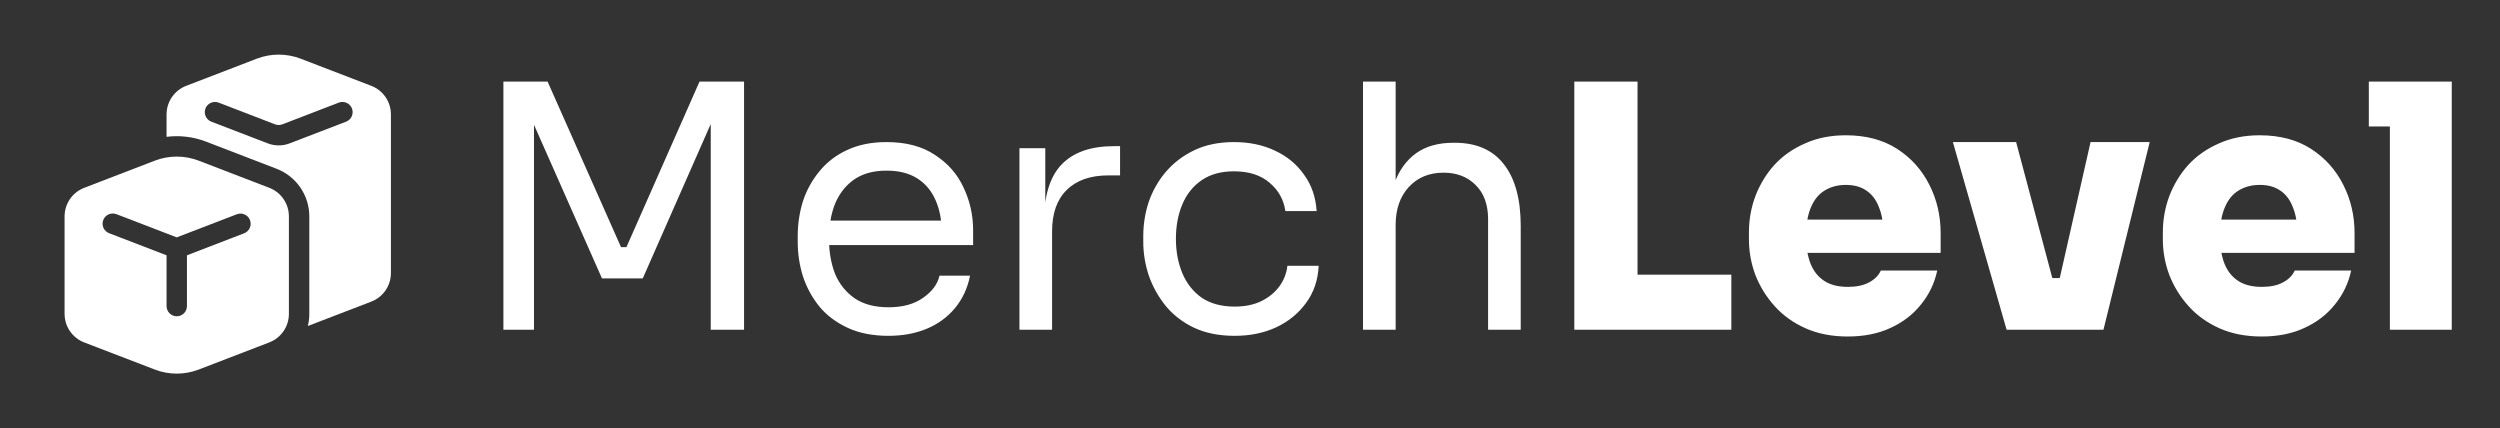
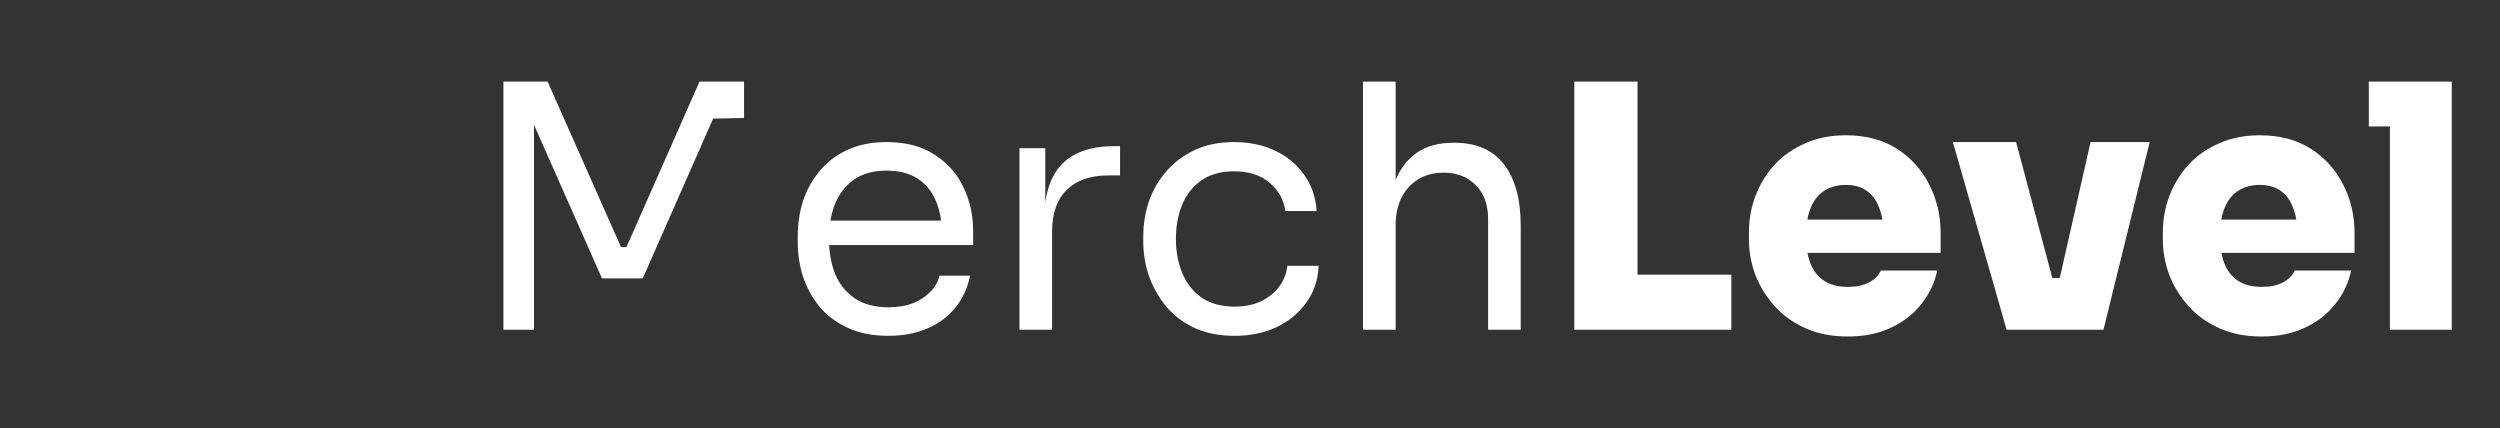
<svg xmlns="http://www.w3.org/2000/svg" width="1471" height="252" viewBox="0 0 1471 252" fill="none">
  <rect x="0" y="0" width="1471" height="252" fill="#333333" stroke="none" />
-   <path d="M176.924 34.536C168.605 31.337 159.395 31.337 151.076 34.536L109.544 50.508C106.147 51.813 103.226 54.118 101.165 57.117C99.104 60.116 98.001 63.669 98 67.308V80.508C105.858 79.517 113.839 80.486 121.232 83.328L162.752 99.312C168.414 101.486 173.285 105.325 176.721 110.323C180.157 115.321 181.998 121.243 182 127.308V184.668C182 187.078 181.71 189.48 181.136 191.82L218.468 177.468C221.865 176.163 224.786 173.859 226.847 170.86C228.908 167.861 230.012 164.307 230.012 160.668V67.308C230.012 63.669 228.908 60.116 226.847 57.117C224.786 54.118 221.865 51.813 218.468 50.508L176.924 34.536ZM199.34 60.384C200.076 60.102 200.86 59.966 201.649 59.987C202.437 60.007 203.213 60.182 203.934 60.503C204.654 60.823 205.304 61.282 205.847 61.854C206.39 62.425 206.815 63.098 207.098 63.834C207.381 64.57 207.516 65.355 207.496 66.143C207.475 66.931 207.3 67.707 206.98 68.428C206.659 69.148 206.2 69.799 205.629 70.341C205.057 70.884 204.384 71.309 203.648 71.592L170.456 84.348C166.297 85.948 161.691 85.948 157.532 84.348L124.34 71.592C122.854 71.019 121.656 69.88 121.01 68.424C120.364 66.968 120.323 65.315 120.896 63.828C121.469 62.342 122.609 61.144 124.065 60.498C125.521 59.852 127.174 59.812 128.66 60.384L161.84 73.152C163.23 73.689 164.77 73.689 166.16 73.152L199.34 60.384ZM91.076 94.536C99.395 91.337 108.605 91.337 116.924 94.536L158.456 110.508C165.416 113.184 169.988 119.868 169.988 127.308V184.668C169.988 188.306 168.887 191.858 166.828 194.857C164.77 197.856 161.851 200.161 158.456 201.468L116.924 217.44C108.605 220.64 99.395 220.64 91.076 217.44L49.544 201.48C46.147 200.175 43.226 197.871 41.165 194.872C39.104 191.873 38.001 188.319 38 184.68V127.32C38.001 123.681 39.104 120.128 41.165 117.129C43.226 114.13 46.147 111.826 49.544 110.52L91.076 94.536ZM147.092 129.516C146.52 128.032 145.383 126.835 143.929 126.19C142.475 125.544 140.825 125.502 139.34 126.072L104 139.668L68.648 126.072C67.908 125.766 67.115 125.611 66.314 125.616C65.513 125.622 64.722 125.787 63.986 126.103C63.251 126.419 62.586 126.879 62.031 127.455C61.475 128.032 61.041 128.714 60.754 129.462C60.466 130.209 60.331 131.006 60.356 131.806C60.382 132.606 60.567 133.393 60.901 134.121C61.235 134.848 61.712 135.502 62.303 136.042C62.893 136.583 63.586 137 64.34 137.268L98 150.216V180.096C98 181.688 98.632 183.214 99.757 184.339C100.883 185.464 102.409 186.096 104 186.096C105.591 186.096 107.117 185.464 108.243 184.339C109.368 183.214 110 181.688 110 180.096V150.216L143.648 137.268C145.132 136.697 146.329 135.559 146.975 134.105C147.621 132.652 147.663 131.001 147.092 129.516Z" fill="white" />
-   <path d="M296.2 194V48H322.2L365.4 145.4H368.6L411.6 48H437.8V194H418.2V69.4L419.6 69.8L378.2 163.8H354.2L312.6 69.8L314.2 69.4V194H296.2ZM522.784 197.6C513.451 197.6 505.384 196 498.584 192.8C491.784 189.6 486.251 185.4 481.984 180.2C477.718 174.867 474.518 168.933 472.384 162.4C470.384 155.867 469.384 149.2 469.384 142.4V138.8C469.384 131.867 470.384 125.133 472.384 118.6C474.518 112.067 477.718 106.2 481.984 101C486.251 95.667 491.651 91.467 498.184 88.4C504.851 85.2 512.651 83.6 521.584 83.6C533.184 83.6 542.718 86.133 550.184 91.2C557.784 96.133 563.384 102.533 566.984 110.4C570.718 118.267 572.584 126.667 572.584 135.6V144.2H477.784V129.8H558.584L554.184 137.6C554.184 130 552.984 123.467 550.584 118C548.184 112.4 544.584 108.067 539.784 105C534.984 101.933 528.918 100.4 521.584 100.4C513.984 100.4 507.651 102.133 502.584 105.6C497.651 109.067 493.918 113.8 491.384 119.8C488.984 125.8 487.784 132.733 487.784 140.6C487.784 148.2 488.984 155.067 491.384 161.2C493.918 167.2 497.784 172 502.984 175.6C508.184 179.067 514.784 180.8 522.784 180.8C531.184 180.8 537.984 178.933 543.184 175.2C548.518 171.467 551.718 167.133 552.784 162.2H570.784C569.318 169.533 566.384 175.867 561.984 181.2C557.584 186.533 552.051 190.6 545.384 193.4C538.718 196.2 531.184 197.6 522.784 197.6ZM599.845 194V87.2H615.045V131.2H614.245C614.245 115.6 617.645 104.2 624.445 97C631.379 89.667 641.712 86 655.445 86H659.045V103.2H652.245C641.579 103.2 633.379 106.067 627.645 111.8C621.912 117.4 619.045 125.533 619.045 136.2V194H599.845ZM726.505 197.6C717.305 197.6 709.305 196 702.505 192.8C695.838 189.6 690.305 185.333 685.905 180C681.505 174.533 678.171 168.533 675.905 162C673.771 155.467 672.705 148.933 672.705 142.4V138.8C672.705 132 673.771 125.333 675.905 118.8C678.171 112.267 681.505 106.4 685.905 101.2C690.438 95.867 696.038 91.6 702.705 88.4C709.371 85.2 717.171 83.6 726.105 83.6C735.038 83.6 743.038 85.267 750.105 88.6C757.305 91.933 763.038 96.667 767.305 102.8C771.705 108.8 774.171 115.933 774.705 124.2H756.305C755.371 117.533 752.305 112 747.105 107.6C741.905 103.067 734.905 100.8 726.105 100.8C718.505 100.8 712.171 102.533 707.105 106C702.038 109.467 698.238 114.2 695.705 120.2C693.171 126.2 691.905 133 691.905 140.6C691.905 147.933 693.171 154.667 695.705 160.8C698.238 166.8 702.038 171.6 707.105 175.2C712.305 178.667 718.771 180.4 726.505 180.4C732.505 180.4 737.705 179.333 742.105 177.2C746.505 175.067 750.038 172.2 752.705 168.6C755.371 165 756.971 160.933 757.505 156.4H775.905C775.505 164.8 773.038 172.067 768.505 178.2C764.105 184.333 758.238 189.133 750.905 192.6C743.705 195.933 735.571 197.6 726.505 197.6ZM801.994 194V48H821.194V135.2H816.394C816.394 124.667 817.727 115.6 820.394 108C823.194 100.267 827.46 94.333 833.194 90.2C838.927 86.067 846.26 84 855.194 84H855.994C868.794 84 878.46 88.267 884.994 96.8C891.527 105.2 894.794 117.267 894.794 133V194H875.594V129C875.594 120.333 873.127 113.6 868.194 108.8C863.394 104 857.127 101.6 849.394 101.6C840.86 101.6 833.994 104.467 828.794 110.2C823.727 115.8 821.194 123.2 821.194 132.4V194H801.994ZM926.323 194V48H963.523V194H926.323ZM959.523 194V161.6H1018.72V194H959.523ZM1087.27 198C1077.93 198 1069.67 196.4 1062.47 193.2C1055.27 190 1049.2 185.667 1044.27 180.2C1039.33 174.733 1035.53 168.6 1032.87 161.8C1030.33 155 1029.07 148 1029.07 140.8V136.8C1029.07 129.333 1030.33 122.2 1032.87 115.4C1035.53 108.467 1039.27 102.333 1044.07 97C1049 91.667 1055 87.467 1062.07 84.4C1069.13 81.2 1077.13 79.6 1086.07 79.6C1097.93 79.6 1108 82.267 1116.27 87.6C1124.53 92.933 1130.87 100 1135.27 108.8C1139.67 117.467 1141.87 126.933 1141.87 137.2V148.8H1044.27V129.2H1120.87L1108.27 138C1108.27 131.733 1107.4 126.467 1105.67 122.2C1104.07 117.8 1101.6 114.467 1098.27 112.2C1095.07 109.933 1091 108.8 1086.07 108.8C1081.27 108.8 1077.07 109.933 1073.47 112.2C1070 114.333 1067.33 117.667 1065.47 122.2C1063.6 126.6 1062.67 132.2 1062.67 139C1062.67 145.133 1063.53 150.467 1065.27 155C1067 159.4 1069.67 162.8 1073.27 165.2C1076.87 167.6 1081.53 168.8 1087.27 168.8C1092.33 168.8 1096.47 167.933 1099.67 166.2C1103 164.467 1105.33 162.133 1106.67 159.2H1139.87C1138.27 166.667 1135.07 173.333 1130.27 179.2C1125.6 185.067 1119.6 189.667 1112.27 193C1105.07 196.333 1096.73 198 1087.27 198ZM1180.68 194L1149.08 83.6H1186.28L1215.68 194H1180.68ZM1192.28 194V163.6H1227.68V194H1192.28ZM1205.08 194L1230.08 83.6H1264.88L1237.68 194H1205.08ZM1330.82 198C1321.49 198 1313.22 196.4 1306.02 193.2C1298.82 190 1292.75 185.667 1287.82 180.2C1282.89 174.733 1279.09 168.6 1276.42 161.8C1273.89 155 1272.62 148 1272.62 140.8V136.8C1272.62 129.333 1273.89 122.2 1276.42 115.4C1279.09 108.467 1282.82 102.333 1287.62 97C1292.55 91.667 1298.55 87.467 1305.62 84.4C1312.69 81.2 1320.69 79.6 1329.62 79.6C1341.49 79.6 1351.55 82.267 1359.82 87.6C1368.09 92.933 1374.42 100 1378.82 108.8C1383.22 117.467 1385.42 126.933 1385.42 137.2V148.8H1287.82V129.2H1364.42L1351.82 138C1351.82 131.733 1350.95 126.467 1349.22 122.2C1347.62 117.8 1345.15 114.467 1341.82 112.2C1338.62 109.933 1334.55 108.8 1329.62 108.8C1324.82 108.8 1320.62 109.933 1317.02 112.2C1313.55 114.333 1310.89 117.667 1309.02 122.2C1307.15 126.6 1306.22 132.2 1306.22 139C1306.22 145.133 1307.09 150.467 1308.82 155C1310.55 159.4 1313.22 162.8 1316.82 165.2C1320.42 167.6 1325.09 168.8 1330.82 168.8C1335.89 168.8 1340.02 167.933 1343.22 166.2C1346.55 164.467 1348.89 162.133 1350.22 159.2H1383.42C1381.82 166.667 1378.62 173.333 1373.82 179.2C1369.15 185.067 1363.15 189.667 1355.82 193C1348.62 196.333 1340.29 198 1330.82 198ZM1406.21 194V48H1442.61V194H1406.21ZM1393.81 74.4V48H1442.61V74.4H1393.81Z" fill="white" />
+   <path d="M296.2 194V48H322.2L365.4 145.4H368.6L411.6 48H437.8V194V69.4L419.6 69.8L378.2 163.8H354.2L312.6 69.8L314.2 69.4V194H296.2ZM522.784 197.6C513.451 197.6 505.384 196 498.584 192.8C491.784 189.6 486.251 185.4 481.984 180.2C477.718 174.867 474.518 168.933 472.384 162.4C470.384 155.867 469.384 149.2 469.384 142.4V138.8C469.384 131.867 470.384 125.133 472.384 118.6C474.518 112.067 477.718 106.2 481.984 101C486.251 95.667 491.651 91.467 498.184 88.4C504.851 85.2 512.651 83.6 521.584 83.6C533.184 83.6 542.718 86.133 550.184 91.2C557.784 96.133 563.384 102.533 566.984 110.4C570.718 118.267 572.584 126.667 572.584 135.6V144.2H477.784V129.8H558.584L554.184 137.6C554.184 130 552.984 123.467 550.584 118C548.184 112.4 544.584 108.067 539.784 105C534.984 101.933 528.918 100.4 521.584 100.4C513.984 100.4 507.651 102.133 502.584 105.6C497.651 109.067 493.918 113.8 491.384 119.8C488.984 125.8 487.784 132.733 487.784 140.6C487.784 148.2 488.984 155.067 491.384 161.2C493.918 167.2 497.784 172 502.984 175.6C508.184 179.067 514.784 180.8 522.784 180.8C531.184 180.8 537.984 178.933 543.184 175.2C548.518 171.467 551.718 167.133 552.784 162.2H570.784C569.318 169.533 566.384 175.867 561.984 181.2C557.584 186.533 552.051 190.6 545.384 193.4C538.718 196.2 531.184 197.6 522.784 197.6ZM599.845 194V87.2H615.045V131.2H614.245C614.245 115.6 617.645 104.2 624.445 97C631.379 89.667 641.712 86 655.445 86H659.045V103.2H652.245C641.579 103.2 633.379 106.067 627.645 111.8C621.912 117.4 619.045 125.533 619.045 136.2V194H599.845ZM726.505 197.6C717.305 197.6 709.305 196 702.505 192.8C695.838 189.6 690.305 185.333 685.905 180C681.505 174.533 678.171 168.533 675.905 162C673.771 155.467 672.705 148.933 672.705 142.4V138.8C672.705 132 673.771 125.333 675.905 118.8C678.171 112.267 681.505 106.4 685.905 101.2C690.438 95.867 696.038 91.6 702.705 88.4C709.371 85.2 717.171 83.6 726.105 83.6C735.038 83.6 743.038 85.267 750.105 88.6C757.305 91.933 763.038 96.667 767.305 102.8C771.705 108.8 774.171 115.933 774.705 124.2H756.305C755.371 117.533 752.305 112 747.105 107.6C741.905 103.067 734.905 100.8 726.105 100.8C718.505 100.8 712.171 102.533 707.105 106C702.038 109.467 698.238 114.2 695.705 120.2C693.171 126.2 691.905 133 691.905 140.6C691.905 147.933 693.171 154.667 695.705 160.8C698.238 166.8 702.038 171.6 707.105 175.2C712.305 178.667 718.771 180.4 726.505 180.4C732.505 180.4 737.705 179.333 742.105 177.2C746.505 175.067 750.038 172.2 752.705 168.6C755.371 165 756.971 160.933 757.505 156.4H775.905C775.505 164.8 773.038 172.067 768.505 178.2C764.105 184.333 758.238 189.133 750.905 192.6C743.705 195.933 735.571 197.6 726.505 197.6ZM801.994 194V48H821.194V135.2H816.394C816.394 124.667 817.727 115.6 820.394 108C823.194 100.267 827.46 94.333 833.194 90.2C838.927 86.067 846.26 84 855.194 84H855.994C868.794 84 878.46 88.267 884.994 96.8C891.527 105.2 894.794 117.267 894.794 133V194H875.594V129C875.594 120.333 873.127 113.6 868.194 108.8C863.394 104 857.127 101.6 849.394 101.6C840.86 101.6 833.994 104.467 828.794 110.2C823.727 115.8 821.194 123.2 821.194 132.4V194H801.994ZM926.323 194V48H963.523V194H926.323ZM959.523 194V161.6H1018.72V194H959.523ZM1087.27 198C1077.93 198 1069.67 196.4 1062.47 193.2C1055.27 190 1049.2 185.667 1044.27 180.2C1039.33 174.733 1035.53 168.6 1032.87 161.8C1030.33 155 1029.07 148 1029.07 140.8V136.8C1029.07 129.333 1030.33 122.2 1032.87 115.4C1035.53 108.467 1039.27 102.333 1044.07 97C1049 91.667 1055 87.467 1062.07 84.4C1069.13 81.2 1077.13 79.6 1086.07 79.6C1097.93 79.6 1108 82.267 1116.27 87.6C1124.53 92.933 1130.87 100 1135.27 108.8C1139.67 117.467 1141.87 126.933 1141.87 137.2V148.8H1044.27V129.2H1120.87L1108.27 138C1108.27 131.733 1107.4 126.467 1105.67 122.2C1104.07 117.8 1101.6 114.467 1098.27 112.2C1095.07 109.933 1091 108.8 1086.07 108.8C1081.27 108.8 1077.07 109.933 1073.47 112.2C1070 114.333 1067.33 117.667 1065.47 122.2C1063.6 126.6 1062.67 132.2 1062.67 139C1062.67 145.133 1063.53 150.467 1065.27 155C1067 159.4 1069.67 162.8 1073.27 165.2C1076.87 167.6 1081.53 168.8 1087.27 168.8C1092.33 168.8 1096.47 167.933 1099.67 166.2C1103 164.467 1105.33 162.133 1106.67 159.2H1139.87C1138.27 166.667 1135.07 173.333 1130.27 179.2C1125.6 185.067 1119.6 189.667 1112.27 193C1105.07 196.333 1096.73 198 1087.27 198ZM1180.68 194L1149.08 83.6H1186.28L1215.68 194H1180.68ZM1192.28 194V163.6H1227.68V194H1192.28ZM1205.08 194L1230.08 83.6H1264.88L1237.68 194H1205.08ZM1330.82 198C1321.49 198 1313.22 196.4 1306.02 193.2C1298.82 190 1292.75 185.667 1287.82 180.2C1282.89 174.733 1279.09 168.6 1276.42 161.8C1273.89 155 1272.62 148 1272.62 140.8V136.8C1272.62 129.333 1273.89 122.2 1276.42 115.4C1279.09 108.467 1282.82 102.333 1287.62 97C1292.55 91.667 1298.55 87.467 1305.62 84.4C1312.69 81.2 1320.69 79.6 1329.62 79.6C1341.49 79.6 1351.55 82.267 1359.82 87.6C1368.09 92.933 1374.42 100 1378.82 108.8C1383.22 117.467 1385.42 126.933 1385.42 137.2V148.8H1287.82V129.2H1364.42L1351.82 138C1351.82 131.733 1350.95 126.467 1349.22 122.2C1347.62 117.8 1345.15 114.467 1341.82 112.2C1338.62 109.933 1334.55 108.8 1329.62 108.8C1324.82 108.8 1320.62 109.933 1317.02 112.2C1313.55 114.333 1310.89 117.667 1309.02 122.2C1307.15 126.6 1306.22 132.2 1306.22 139C1306.22 145.133 1307.09 150.467 1308.82 155C1310.55 159.4 1313.22 162.8 1316.82 165.2C1320.42 167.6 1325.09 168.8 1330.82 168.8C1335.89 168.8 1340.02 167.933 1343.22 166.2C1346.55 164.467 1348.89 162.133 1350.22 159.2H1383.42C1381.82 166.667 1378.62 173.333 1373.82 179.2C1369.15 185.067 1363.15 189.667 1355.82 193C1348.62 196.333 1340.29 198 1330.82 198ZM1406.21 194V48H1442.61V194H1406.21ZM1393.81 74.4V48H1442.61V74.4H1393.81Z" fill="white" />
</svg>